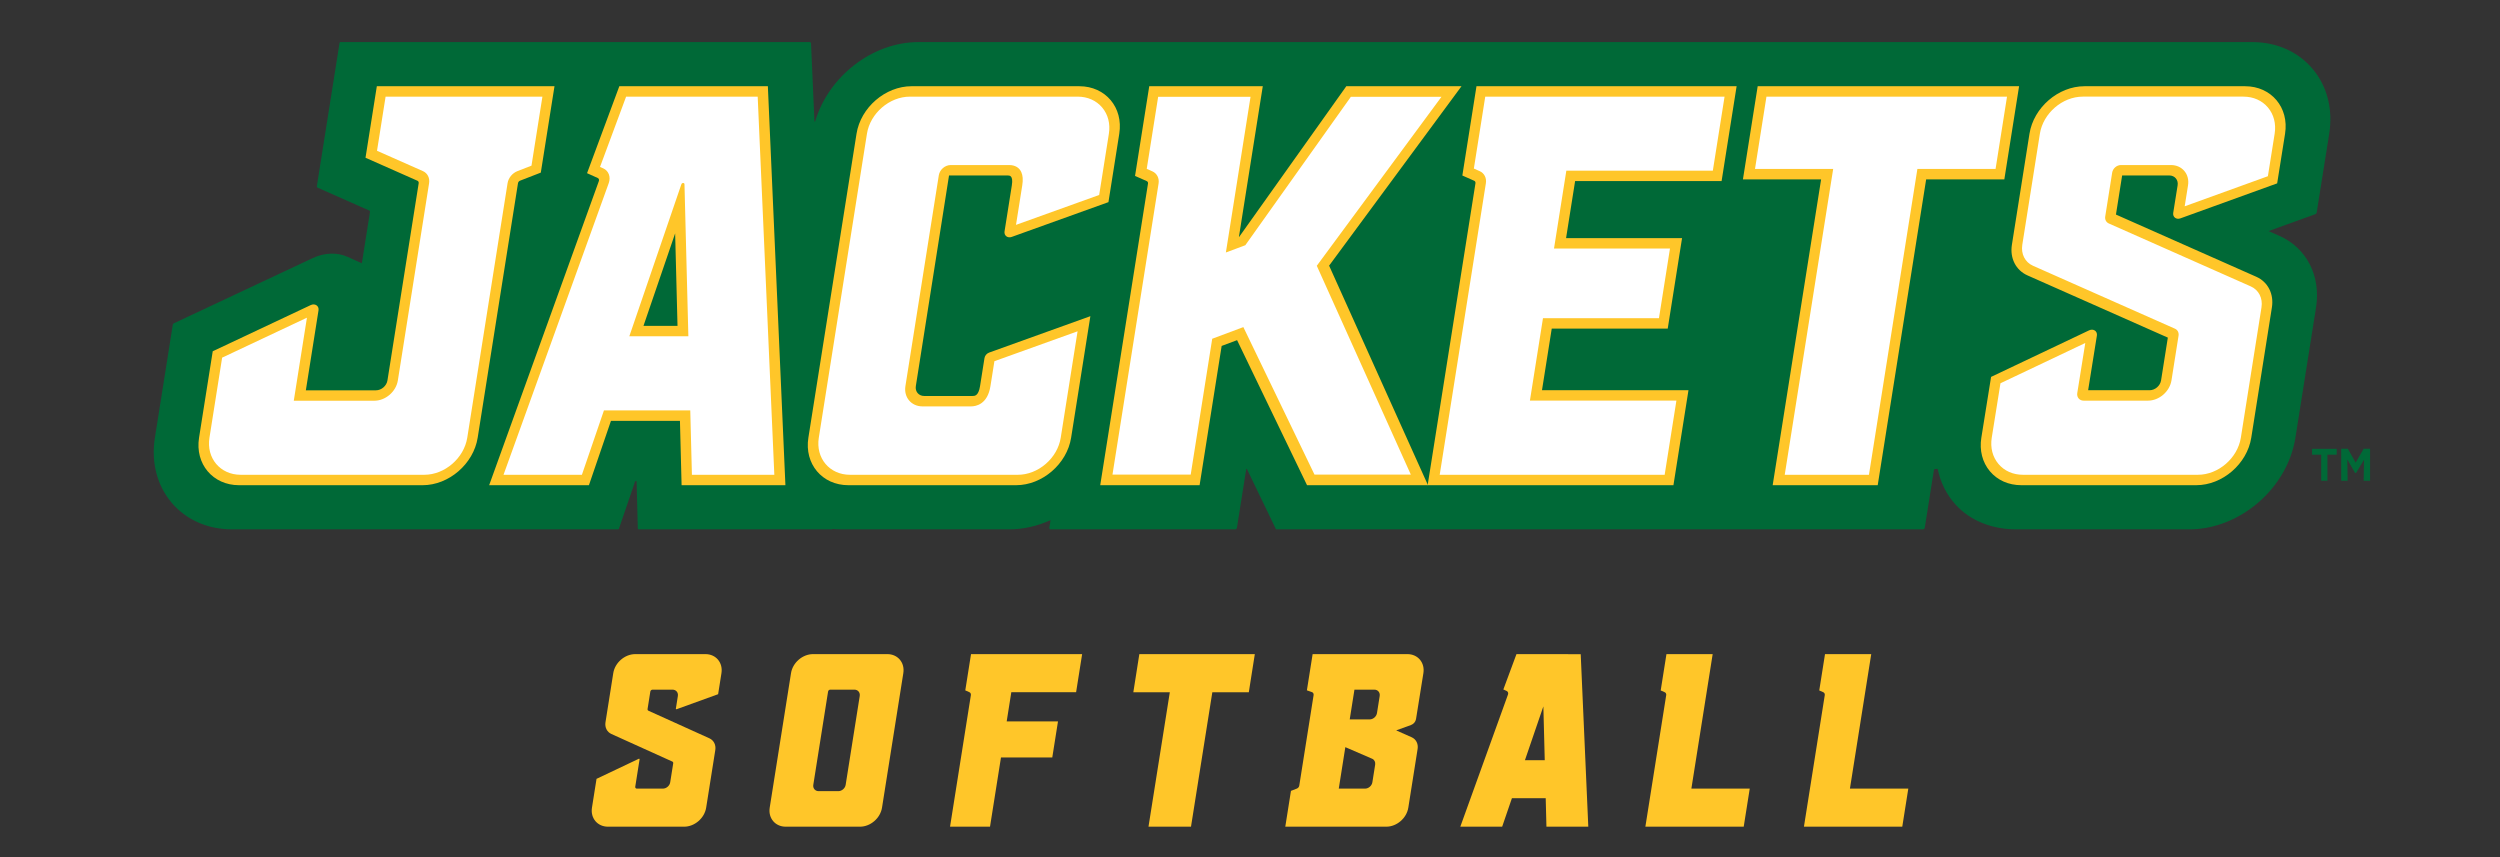
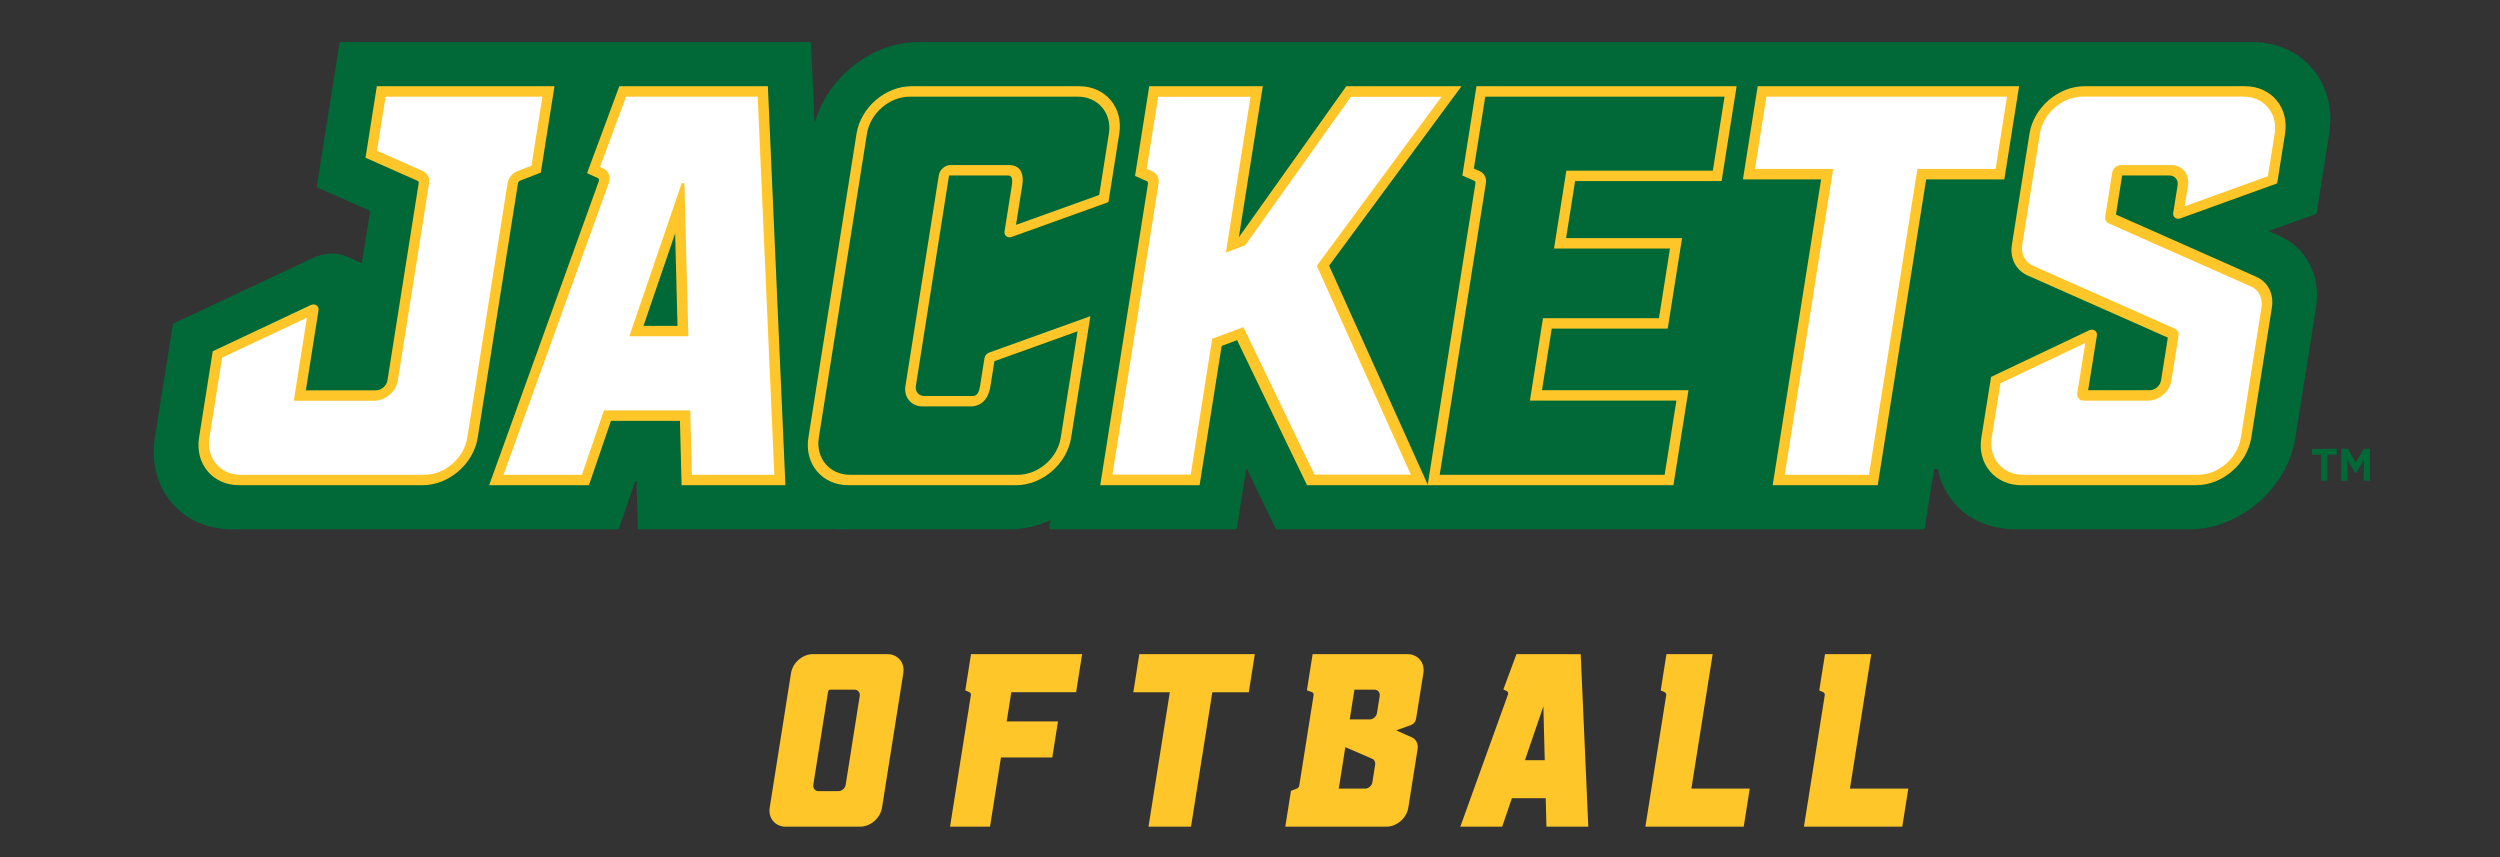
<svg xmlns="http://www.w3.org/2000/svg" version="1.1" id="Layer_1" x="0px" y="0px" width="630px" height="216px" viewBox="0 0 630 216" enable-background="new 0 0 630 216" xml:space="preserve">
  <rect x="0" y="0" width="630" height="216" fill="#333333" stroke="none" />
  <g id="Softball">
    <g>
      <g>
-         <path fill="#FFC629" d="M177.765,164.837h-17.668c-2.649,0-5.137,2.148-5.556,4.797l-1.961,12.384     c-0.205,1.293,0.39,2.459,1.506,2.954l15.34,6.94c0.166,0.075,0.254,0.249,0.223,0.442l-0.757,4.78     c-0.14,0.883-0.969,1.599-1.852,1.599h-6.555c-0.265,0-0.446-0.215-0.404-0.48l1.092-6.894c0.019-0.12-0.095-0.197-0.21-0.142     l-10.64,5.053l-1.15,7.26c-0.42,2.649,1.388,4.797,4.037,4.797h19.186c2.649,0,5.137-2.148,5.556-4.797l2.301-14.53     c0.205-1.293-0.39-2.459-1.506-2.954l-15.34-6.939c-0.166-0.075-0.254-0.249-0.223-0.442l0.696-4.393     c0.042-0.265,0.291-0.48,0.556-0.48h5.037c0.883,0,1.485,0.716,1.346,1.599l-0.504,3.183c-0.018,0.112,0.082,0.189,0.194,0.149     l10.455-3.782l0.84-5.306C182.222,166.984,180.414,164.837,177.765,164.837z" />
-       </g>
+         </g>
      <g>
        <g>
          <path fill="#FFC629" d="M223.6,164.837h-18.708c-2.649,0-5.137,2.147-5.556,4.797l-5.369,33.896      c-0.42,2.649,1.388,4.797,4.037,4.797h18.708c2.649,0,5.137-2.148,5.556-4.797l5.369-33.896      C228.056,166.984,226.249,164.837,223.6,164.837z M216.652,175.389l-3.545,22.384c-0.14,0.883-0.969,1.599-1.852,1.599h-4.957      c-0.883,0-1.485-0.716-1.346-1.599l3.723-23.504c0.042-0.265,0.291-0.48,0.556-0.48h6.076      C216.19,173.79,216.792,174.506,216.652,175.389z" />
        </g>
      </g>
      <g>
        <path fill="#FFC629" d="M431.594,164.837l-11.65,0.011l-1.448,9.144l1.011,0.448c0.279,0.124,0.428,0.415,0.377,0.739     l-5.25,33.148h24.782l1.519-9.593h-14.709L431.594,164.837z" />
      </g>
      <g>
        <path fill="#FFC629" d="M466.182,198.733l5.369-33.896l-11.65,0.011l-1.448,9.144l1.011,0.448     c0.279,0.124,0.428,0.415,0.377,0.739l-5.25,33.148h24.782l1.519-9.593L466.182,198.733L466.182,198.733z" />
      </g>
      <g>
        <g>
          <path fill="#FFC629" d="M382.149,164.837l-3.305,8.912l0.837,0.377c0.328,0.148,0.467,0.522,0.332,0.895l-12.015,33.305h10.549      l2.456-7.173h8.516l0.184,7.173h10.549l-1.912-43.472L382.149,164.837z M384.286,191.563l4.641-13.557l0.347,13.557H384.286z" />
        </g>
      </g>
      <g>
        <path fill="#FFC629" d="M243.252,173.974l1.033,0.458c0.279,0.124,0.428,0.415,0.377,0.739l-5.249,33.144l10.071,0.012     l2.764-17.453h12.928l1.439-9.088h-12.928l1.165-7.355h16.328l1.519-9.593l-28.002,0.012L243.252,173.974z" />
      </g>
      <g>
        <g>
          <path fill="#FFC629" d="M355.734,185.785l-3.896-1.727l3.738-1.357c0.653-0.237,1.154-0.829,1.26-1.489l1.857-11.568      c0.426-2.653-1.382-4.807-4.035-4.807h-23.876l-1.446,9.129l1.316,0.462c0.279,0.124,0.428,0.415,0.376,0.739l-3.614,22.819      c-0.051,0.323-0.292,0.615-0.61,0.739l-1.481,0.576l-1.428,9.016l25.444,0.01c2.65,0.001,5.139-2.147,5.558-4.797l2.342-14.79      C357.445,187.446,356.851,186.28,355.734,185.785z M346.542,192.684l-0.705,4.451c-0.14,0.883-0.969,1.599-1.852,1.599h-6.616      l1.655-10.451l6.765,2.923C346.348,191.454,346.645,192.037,346.542,192.684z M347.682,175.39L347,179.693      c-0.14,0.883-0.969,1.599-1.852,1.599h-5.017l1.188-7.501h5.017C347.22,173.791,347.822,174.507,347.682,175.39z" />
        </g>
      </g>
      <g>
        <polygon fill="#FFC629" points="316.214,164.837 287.113,164.837 285.6,174.445 294.794,174.445 289.419,208.326      300.132,208.326 305.507,174.445 314.701,174.445    " />
      </g>
    </g>
  </g>
  <g id="_x32_c_Yellow_Jackets">
    <g>
      <g>
        <polygon fill="#006937" points="584.944,121.146 586.512,121.146 586.512,114.58 588.848,114.58 588.848,113.107      582.632,113.107 582.632,114.58 584.944,114.58    " />
        <polygon fill="#006937" points="593.624,116.585 591.65,113.078 589.985,113.078 589.985,121.146 591.606,121.146      591.521,115.756 593.474,119.18 593.723,119.18 595.726,115.86 595.644,121.146 597.263,121.146 597.263,113.078      595.652,113.078    " />
      </g>
      <g>
        <path fill="#006937" d="M231.471,10.604c-11.676,0-22.732,8.712-26.042,19.976c-0.032,0.108-0.183,0.091-0.188-0.021     l-0.863-19.628c-0.008-0.183-0.159-0.327-0.342-0.327H85.799c-0.11,0-0.214,0.089-0.231,0.198l-5.72,36.118     c-0.026,0.162,0.049,0.308,0.188,0.37l13.01,5.762c0.14,0.062,0.214,0.208,0.188,0.37l-2.047,12.927l-3.624-1.628     c-2.618-1.176-5.815-1.061-8.745,0.315l-35.01,16.439c-0.141,0.066-0.24,0.198-0.264,0.351l-4.51,28.477     c-2.02,12.755,6.682,23.095,19.437,23.095h97.3c0.085,0,0.162-0.054,0.189-0.135l4.078-11.911     c0.072-0.211,0.383-0.163,0.389,0.06l0.302,11.792c0.003,0.108,0.091,0.195,0.2,0.195h48.836l-0.005-0.114     c0.739,0.074,1.493,0.114,2.263,0.114h42.282c3.549,0,7.094-0.819,10.434-2.325l-0.306,1.93     c-0.034,0.217,0.117,0.395,0.337,0.395h46.475c0.22,0,0.428-0.178,0.463-0.395l2.349-14.83h0.16l7.289,15.112     c0.033,0.069,0.103,0.113,0.18,0.113h162.89c0.22,0,0.428-0.178,0.463-0.395c0,0,2.211-13.952,2.263-14.287     c0.052-0.335,0.056-0.543,0.408-0.543s0.592,0,0.592,0c0.688,3.393,2.219,6.479,4.543,9.027     c3.728,4.086,9.257,6.198,15.243,6.198h43.608c12.753,0,24.729-10.338,26.748-23.091l5.201-32.841     c1.248-7.878-2.373-14.98-9.174-17.995l-2.797-1.24l11.821-4.276c0.161-0.058,0.278-0.2,0.305-0.369l3.163-19.88     c0.978-6.176-0.505-11.975-4.176-16.337c-3.671-4.361-9.089-6.763-15.257-6.763H231.471V10.604z" />
      </g>
      <g>
        <path fill="#FFFFFF" d="M130.789,44.491l4.489-1.745l3.151-19.893H133.1h-0.279H95.909l-2.557,16.145l12.429,5.505     c0.631,0.28,0.968,0.939,0.852,1.67l-7.871,49.692c-0.316,1.996-2.191,3.615-4.188,3.615H75.772l3.37-21.28     c0.043-0.27-0.215-0.445-0.474-0.322L54.625,89.207l-3.341,21.095c-0.949,5.99,3.138,10.845,9.127,10.845h46.277     c5.99,0,11.614-4.855,12.563-10.845l10.159-64.14C129.525,45.43,130.069,44.771,130.789,44.491z" />
-         <path fill="#FFFFFF" d="M369.755,43.477l2.335,1.035c0.631,0.28,0.967,0.939,0.851,1.67l-11.873,74.964h59.689l3.436-21.693     h-36.916l2.815-17.77h29.227l3.254-20.548h-29.227l2.634-16.628h36.916l3.43-21.654h-63.304L369.755,43.477z" />
        <polygon fill="#FFFFFF" points="507.507,22.854 443.884,22.854 440.522,44.078 460.223,44.078 448.017,121.146 472.238,121.146      484.444,44.078 504.145,44.078    " />
-         <path fill="#FFFFFF" d="M254.27,58.32c-0.04,0.253,0.186,0.428,0.437,0.338l23.621-8.493l2.609-16.47     c0.948-5.987-3.137-10.841-9.124-10.841h-42.282c-5.987,0-11.61,4.854-12.558,10.841l-12.134,76.611     c-0.948,5.987,3.137,10.841,9.124,10.841h42.282c5.987,0,11.61-4.854,12.558-10.841l4.593-28.997L249.501,89.9     c-0.149,0.053-0.262,0.188-0.286,0.338l-1.118,7.059c-0.316,1.996-1.174,3.614-3.17,3.614h-12.22     c-1.996,0-3.357-1.618-3.041-3.614l8.414-53.121c0.095-0.599,0.657-1.084,1.256-1.084h14.75c1.996,0,2.341,1.618,2.025,3.614     L254.27,58.32z" />
        <path fill="#FFFFFF" d="M333.605,66.959l32.543-44.105h-26.383L312.936,60.58l-2.143,0.801l6.102-38.528h-26.337l-3.279,20.706     l2.287,1.014c0.607,0.269,0.952,0.867,0.87,1.587c-0.003,0.028-0.012,0.086-0.012,0.086l-11.863,74.902h22.767l5.502-34.741     l5.587-2.091l17.764,36.832h27.83L333.605,66.959z" />
        <path fill="#FFFFFF" d="M156.804,22.854l-7.466,20.112l1.894,0.852c0.741,0.333,1.055,1.18,0.751,2.024l-27.166,75.304h22.835     l5.553-16.219h19.256l0.415,16.219h23.852l-4.323-98.293h-35.601V22.854z M160.627,83.245l10.494-30.652l0.784,30.652H160.627z" />
        <path fill="#FFFFFF" d="M565.588,22.854h-40.475c-5.988,0-11.61,4.854-12.559,10.841l-4.433,27.991     c-0.463,2.923,0.881,5.558,3.404,6.677l35.78,15.861c0.142,0.063,0.217,0.211,0.191,0.375l-1.782,11.252     c-0.316,1.996-2.19,3.614-4.186,3.614h-16.217c-0.225,0-0.378-0.182-0.342-0.407l2.321-14.49     c0.043-0.271-0.215-0.446-0.476-0.322l-24.049,11.42l-2.345,14.64c-0.948,5.987,3.137,10.841,9.124,10.841h44.089     c5.988,0,11.61-4.854,12.558-10.841l5.201-32.841c0.463-2.923-0.881-5.559-3.404-6.677l-35.78-15.86     c-0.142-0.063-0.217-0.211-0.191-0.375l1.751-11.055c0.035-0.224,0.246-0.406,0.47-0.406h12.604c1.996,0,3.357,1.618,3.041,3.614     l-1.108,6.943c-0.04,0.254,0.186,0.429,0.437,0.338l23.63-8.548l1.868-11.741C575.661,27.707,571.575,22.854,565.588,22.854z" />
      </g>
      <g>
        <path fill="#FFC629" d="M368.512,44.229l2.984,1.323c0.239,0.106,0.365,0.354,0.321,0.631l-12.051,76.089h61.939l3.792-23.943     h-36.915l2.458-15.52h29.228l3.611-22.798h-29.228l2.277-14.378h36.915l3.786-23.904h-65.554L368.512,44.229z M434.589,24.354     l-2.954,18.654h-35.416h-1.5l-0.238,1.5l-2.634,16.628l-0.238,1.5h1.5h27.727l-2.779,17.548H390.33h-1.5l-0.238,1.5l-2.815,17.77     l-0.238,1.5h1.5h35.416l-2.961,18.693h-56.689l11.636-73.464c0.213-1.342-0.399-2.542-1.558-3.056l-1.47-0.652l2.87-18.121     L434.589,24.354L434.589,24.354z" />
        <path fill="#FFC629" d="M508.81,21.729h-65.873l-3.718,23.475h19.701l-12.206,77.068h26.471l12.206-77.068h19.701L508.81,21.729z      M484.682,42.578h-1.5l-0.238,1.5l-11.969,75.568h-21.221l11.969-75.568l0.238-1.5h-1.5H442.26l2.886-18.225h60.623     l-2.886,18.225C502.883,42.578,484.682,42.578,484.682,42.578z" />
        <path fill="#FFC629" d="M131.055,45.531l5.229-2.033l3.448-21.769h-44.77l-2.854,18.022l13.077,5.792     c0.24,0.106,0.367,0.354,0.323,0.631l-7.871,49.692c-0.217,1.373-1.511,2.49-2.885,2.49H77.075L80.267,78.2     c0.083-0.521-0.108-0.996-0.509-1.268c-0.401-0.272-0.942-0.292-1.442-0.057L53.609,88.517l-3.45,21.784     c-1.045,6.601,3.473,11.97,10.074,11.97h46.276c6.601,0,12.821-5.37,13.867-11.97l10.159-64.14     C130.578,45.884,130.782,45.637,131.055,45.531z M127.909,46.161l-10.159,64.14c-0.816,5.153-5.672,9.345-10.825,9.345H60.648     c-5.153,0-8.681-4.192-7.865-9.345l3.195-20.175l21.369-10.069l-3.076,19.424l-0.238,1.5h1.5h18.803     c2.82,0,5.478-2.295,5.925-5.115l7.87-49.692c0.213-1.343-0.399-2.543-1.559-3.056l-11.563-5.121l2.161-13.642h35.412h0.279     h3.829l-2.754,17.39l-3.503,1.362C129.113,43.619,128.122,44.819,127.909,46.161z" />
        <path fill="#FFC629" d="M248.089,90.237l-1.118,7.059c-0.394,2.489-1.352,2.489-1.867,2.489h-12.22     c-1.372,0-2.311-1.116-2.094-2.489l8.366-53.081h14.749c0.515,0,1.473,0,1.078,2.489l-1.84,11.616     c-0.078,0.489,0.09,0.947,0.45,1.224c0.36,0.278,0.865,0.34,1.346,0.165l24.39-8.769l2.731-17.245     c1.045-6.598-3.473-11.966-10.071-11.966h-42.282c-6.598,0-12.816,5.368-13.861,11.966l-12.134,76.61     c-1.045,6.598,3.473,11.966,10.07,11.966h42.282c6.598,0,12.816-5.368,13.861-11.966l4.851-30.629l-25.512,9.173     C248.659,89.067,248.186,89.625,248.089,90.237z M250.59,91.022l20.96-7.536l-4.248,26.82c-0.395,2.495-1.738,4.841-3.782,6.605     s-4.543,2.736-7.039,2.736H214.2c-5.151,0-8.677-4.19-7.862-9.341l12.134-76.611c0.816-5.151,5.67-9.341,10.821-9.341h42.282     c2.495,0,4.687,0.972,6.172,2.736s2.085,4.11,1.69,6.605l-2.445,15.437l-20.96,7.536l1.578-9.963     c0.221-1.398,0.142-2.49-0.242-3.338c-0.519-1.145-1.601-1.776-3.046-1.776h-14.75c-1.425,0-2.768,1.159-2.993,2.584     l-8.414,53.122c-0.446,2.82,1.484,5.114,4.304,5.114h12.22c1.232,0,4.176-0.498,4.907-5.114L250.59,91.022z" />
        <path fill="#FFC629" d="M339.269,21.729l-26.985,37.944l-0.076,0.028l6.014-37.972H289.61l-3.58,22.603l2.945,1.304     c0.244,0.109,0.365,0.34,0.321,0.617l-12.04,76.016h25.042l5.559-35.095l3.888-1.455l17.629,36.55h30.476l-24.915-55.325     l33.362-45.216L339.269,21.729L339.269,21.729z M332.178,67.751l23.353,51.854h-24.277l-17.93-37.175l-7.845,2.936l-5.423,34.238     h-19.713l11.618-73.351c0.214-1.351-0.404-2.559-1.575-3.078l-1.408-0.624l2.876-18.158h23.282l-6.214,39.234l4.897-1.831     l26.599-37.403h22.833l-30.844,41.803l-0.577,0.783L332.178,67.751z" />
        <path fill="#FFC629" d="M156.071,21.729l-8.134,21.914l2.695,1.213c0.279,0.125,0.398,0.447,0.284,0.764l-27.652,76.653h25.146     l5.553-16.22h17.383l0.415,16.22h26.163L193.502,21.73L156.071,21.729L156.071,21.729z M174.362,119.646l-0.384-14.991     l-0.031-1.229h-1.249h-19.256h-1.249l-0.421,1.229l-5.132,14.991h-19.752l26.518-73.507c0.555-1.539-0.023-3.097-1.374-3.705     l-0.825-0.371l6.574-17.71h33.158l4.192,95.293C195.131,119.646,174.362,119.646,174.362,119.646z" />
        <path fill="#FFC629" d="M565.765,21.729H525.29c-6.599,0-12.817,5.368-13.862,11.966l-4.432,27.991     c-0.537,3.39,1.007,6.418,3.933,7.716l35.366,15.677l-1.706,10.771c-0.217,1.372-1.51,2.488-2.882,2.488H526.21l2.205-13.768     c0.085-0.522-0.104-0.998-0.507-1.271s-0.943-0.294-1.448-0.056l-24.709,11.734l-2.455,15.327     c-0.507,3.196,0.262,6.201,2.164,8.461c1.903,2.26,4.711,3.505,7.907,3.505h44.089c6.599,0,12.817-5.368,13.862-11.966     l5.201-32.841c0.537-3.391-1.008-6.419-3.934-7.717L533.219,54.07l1.561-9.856h11.885c1.373,0,2.312,1.116,2.095,2.487     l-1.109,6.944c-0.078,0.49,0.091,0.948,0.45,1.225c0.36,0.277,0.864,0.337,1.35,0.163l24.395-8.825l1.991-12.515     C576.882,27.097,572.364,21.729,565.765,21.729z M573.212,33.694l-1.704,10.711l-20.967,7.585l0.843-5.286     c0.447-2.82-1.484-5.114-4.304-5.114h-12.604c-1.051,0-2.042,0.855-2.208,1.906l-1.751,11.055     c-0.123,0.774,0.23,1.465,0.898,1.761l35.78,15.86c2.007,0.89,3.066,2.967,2.698,5.292l-5.201,32.841     c-0.816,5.151-5.67,9.341-10.821,9.341h-44.089c-2.495,0-4.687-0.972-6.172-2.736s-2.085-4.11-1.69-6.602l2.199-13.726     l21.373-10.149l-2.021,12.622c-0.082,0.51,0.04,0.989,0.343,1.35c0.303,0.361,0.751,0.559,1.26,0.559h16.217     c2.82,0,5.477-2.294,5.924-5.114l1.782-11.252c0.123-0.774-0.23-1.465-0.898-1.761l-35.78-15.861     c-2.007-0.89-3.066-2.967-2.698-5.291l4.433-27.991c0.816-5.151,5.67-9.341,10.821-9.341h40.475c2.495,0,4.687,0.972,6.172,2.736     C573.007,28.854,573.607,31.2,573.212,33.694z" />
        <path fill="#FFC629" d="M172.639,52.321l-0.15-5.88c-0.011-0.437-0.637-0.437-0.787,0l-2.013,5.88l-10.494,30.652l-0.607,1.771     h1.801h11.278h1.801l-0.045-1.771L172.639,52.321z M162.156,82.12l7.98-23.309l0.597,23.309H162.156z" />
      </g>
    </g>
  </g>
</svg>